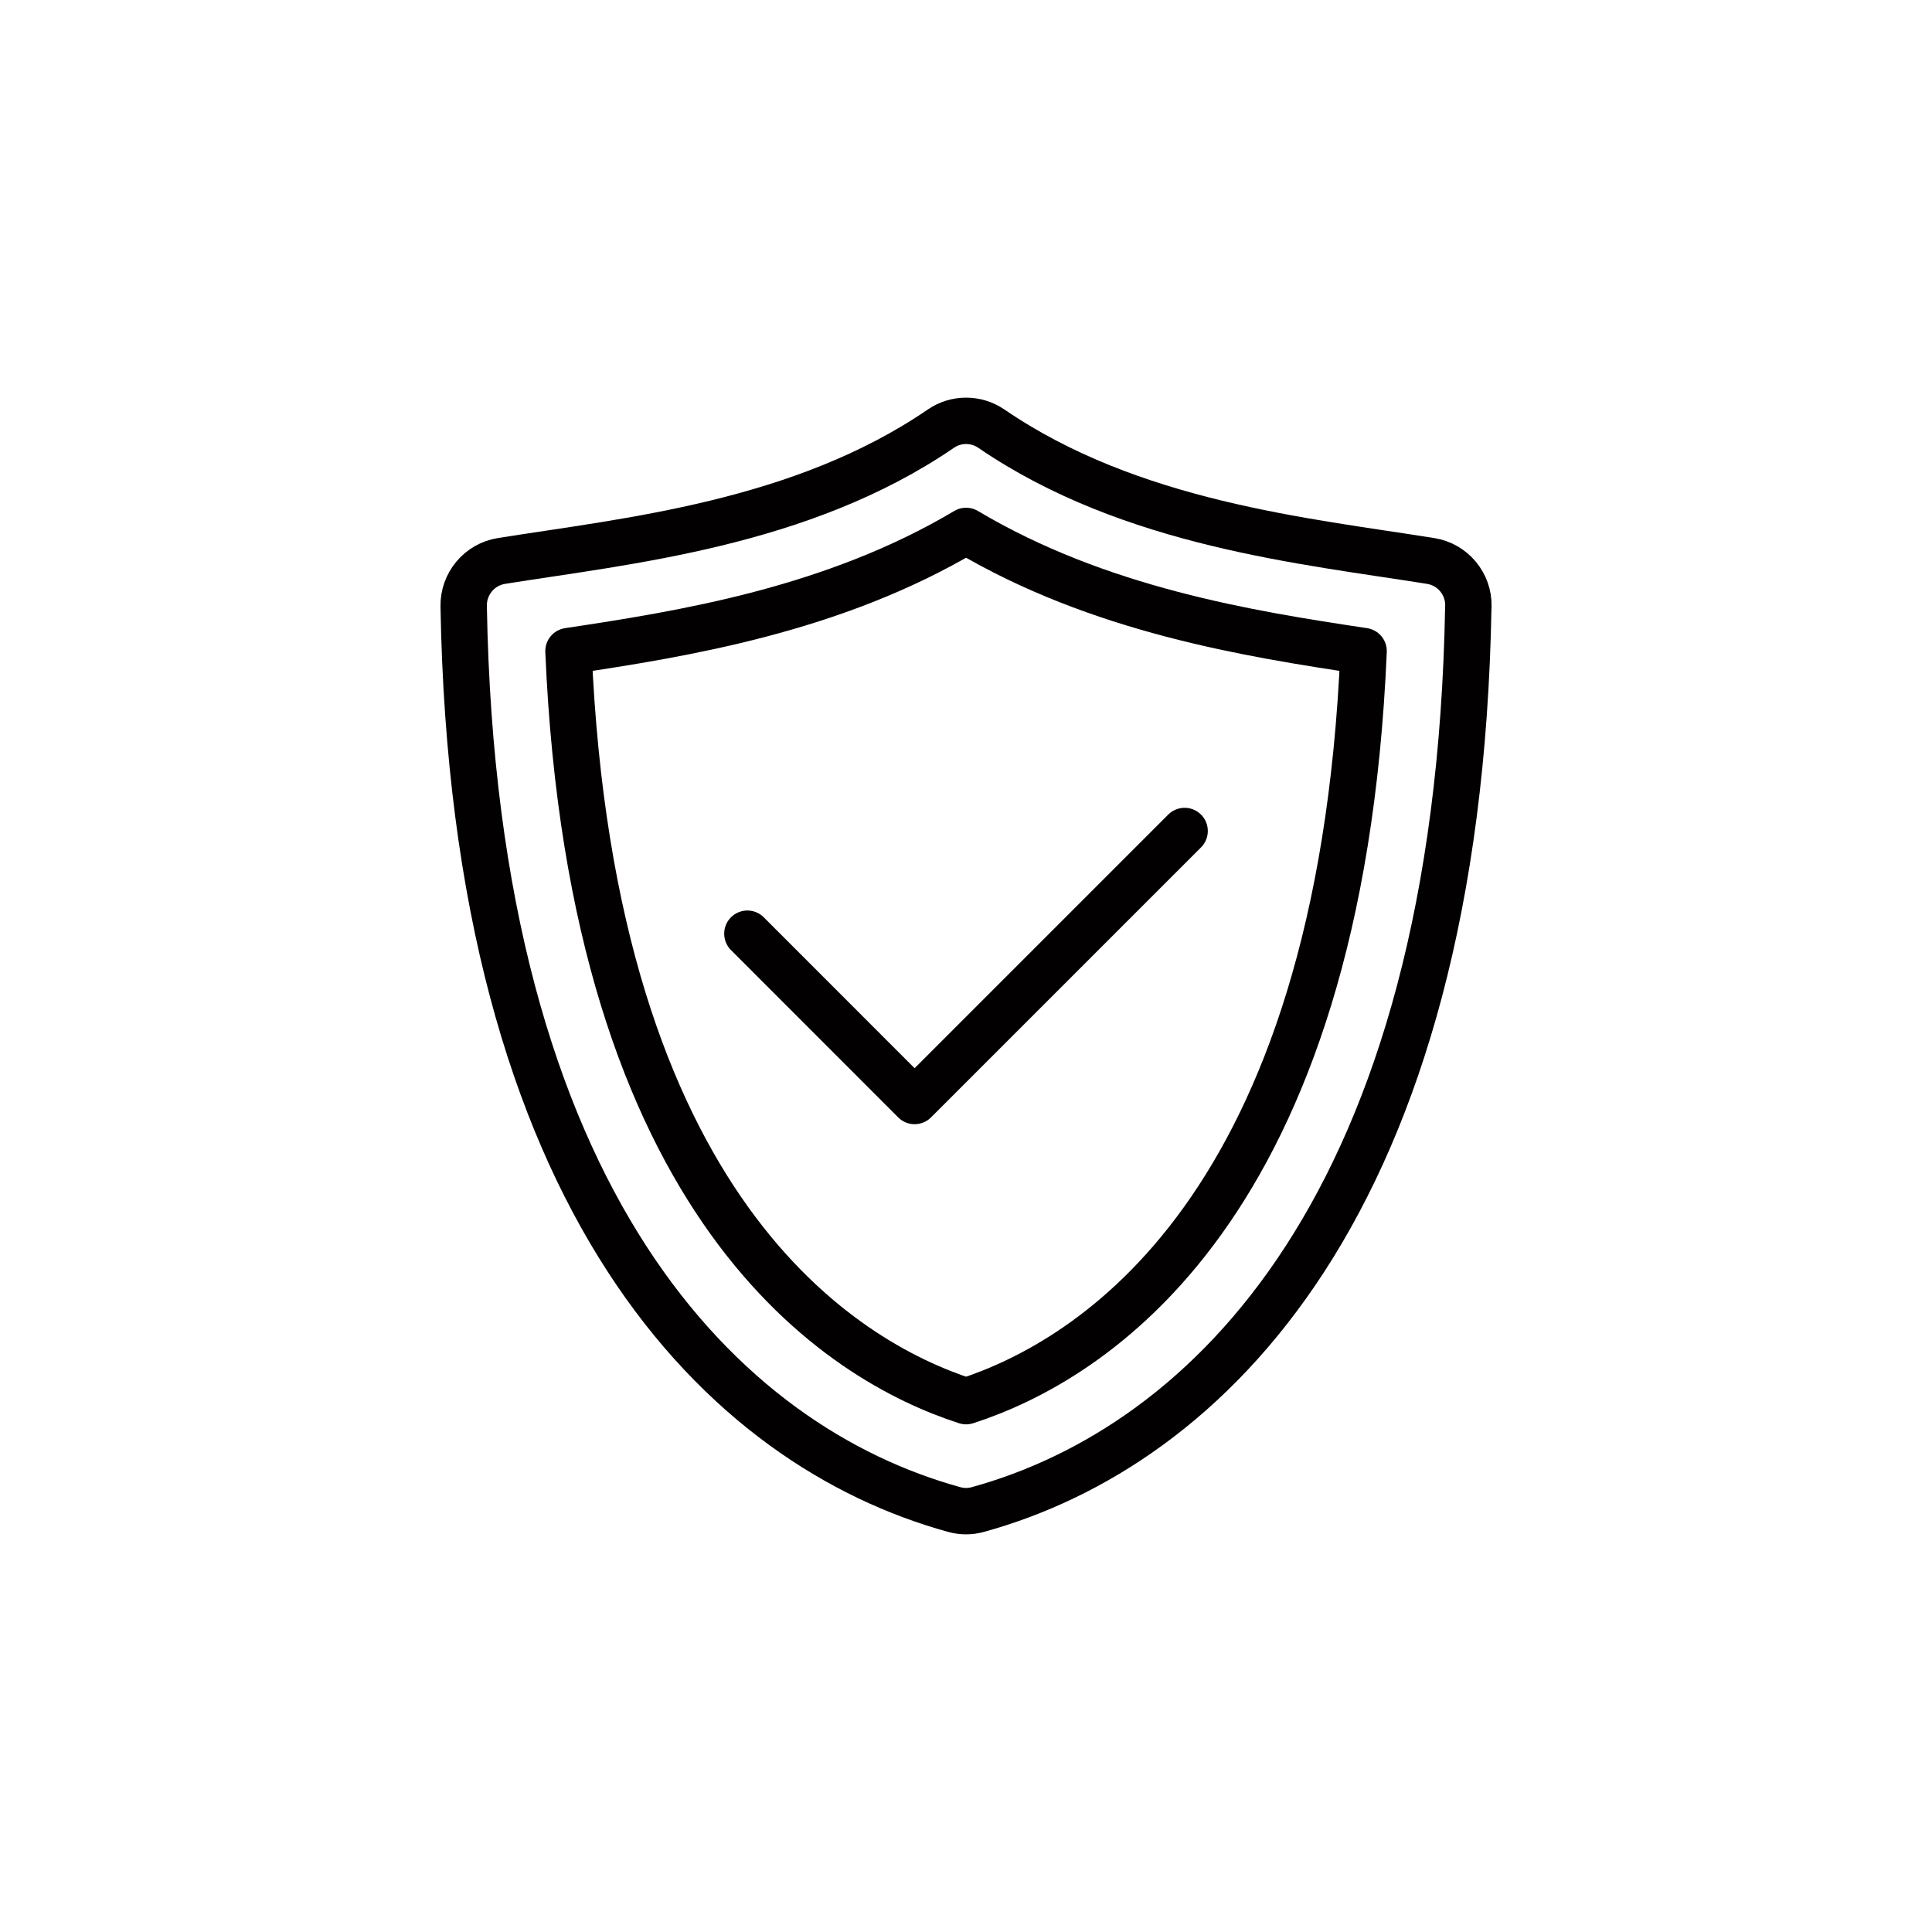
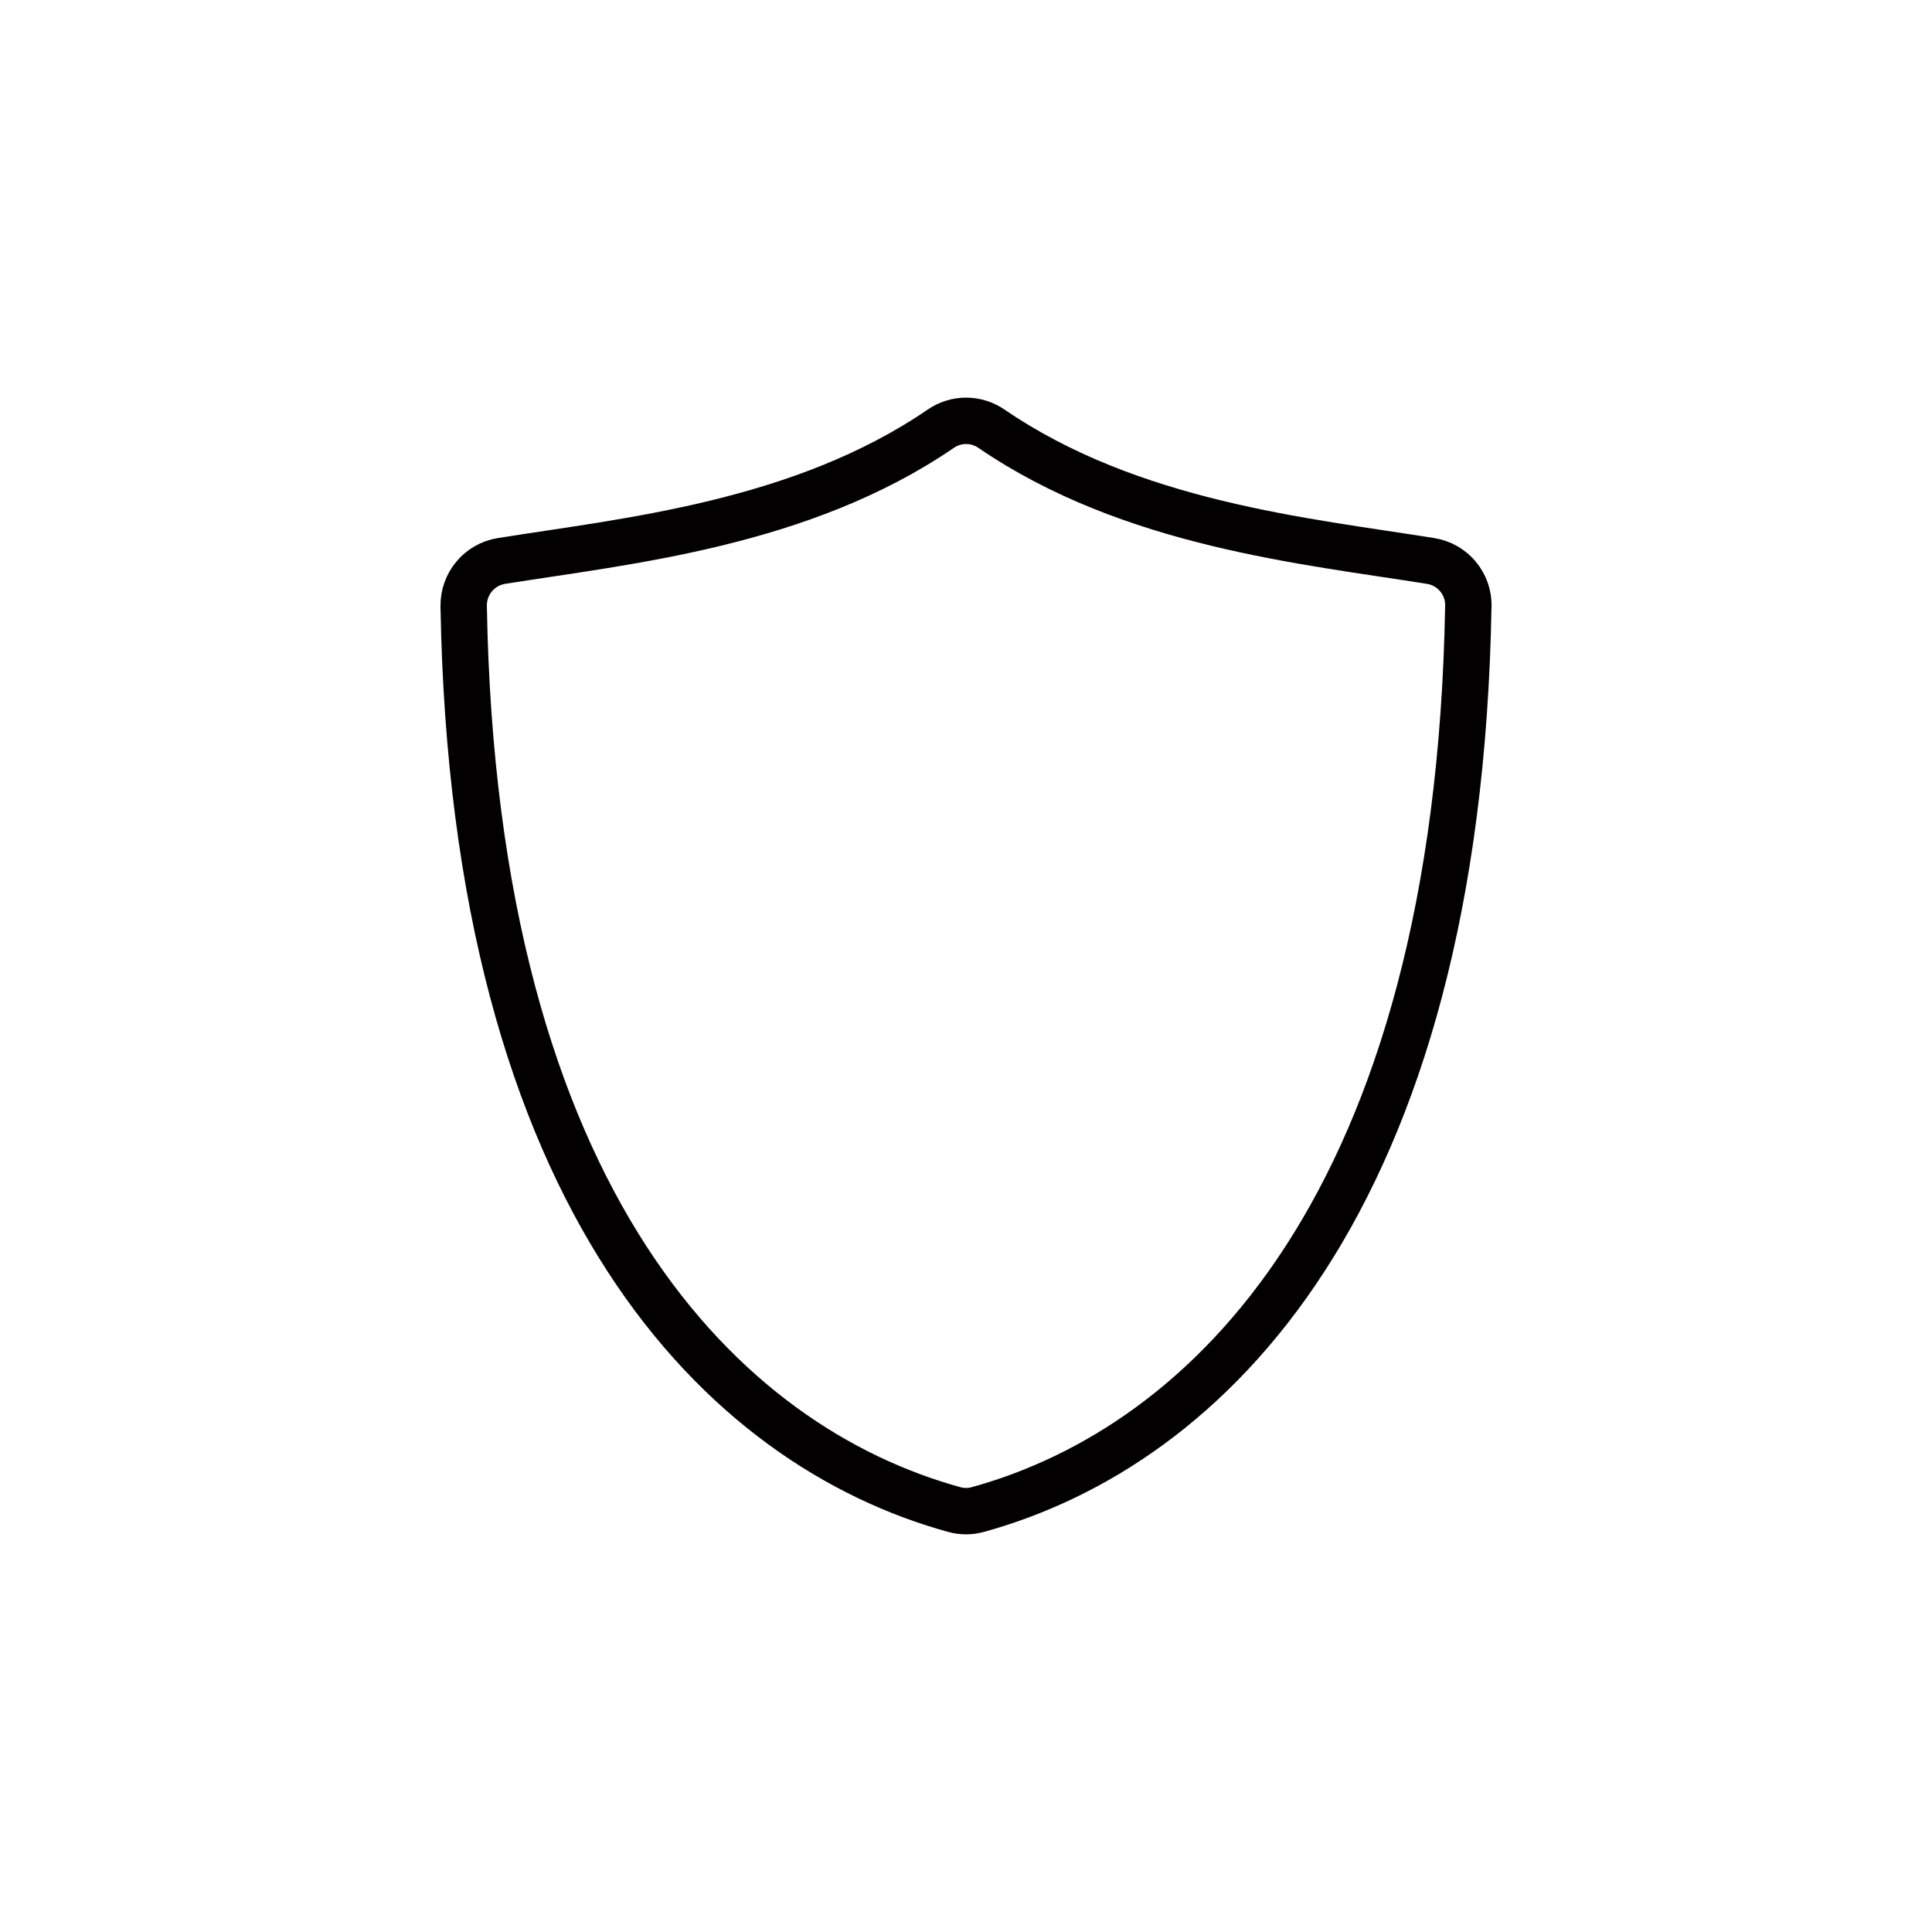
<svg xmlns="http://www.w3.org/2000/svg" id="Capa_2" version="1.1" viewBox="0 0 250 250">
  <defs>
    <style>
      .st0 {
        fill: none;
        stroke: #020000;
        stroke-linecap: round;
        stroke-linejoin: round;
        stroke-width: 6px;
      }
    </style>
  </defs>
  <path class="st0" d="M190,78.44c-1.34,77.45-33.8,108.72-63.49,116.9-.98.27-2.02.27-3.01,0-29.69-8.18-62.17-39.44-63.5-116.9-.05-2.89,2.02-5.39,4.88-5.85,16.18-2.59,38.78-4.74,56.88-17.13,1.96-1.34,4.54-1.34,6.51,0,18.09,12.39,40.68,14.54,56.86,17.13,2.86.46,4.93,2.95,4.88,5.85h0Z" />
-   <path class="st0" d="M125.01,181.31c-16.11-5.21-48.38-24.69-51.45-97.06,14.76-2.22,34.23-5.3,51.45-15.55,17.22,10.25,36.68,13.33,51.44,15.55-3.07,72.37-35.32,91.85-51.44,97.06Z" />
-   <polyline class="st0" points="96.71 120.82 118.35 142.47 153.29 107.53" />
</svg>